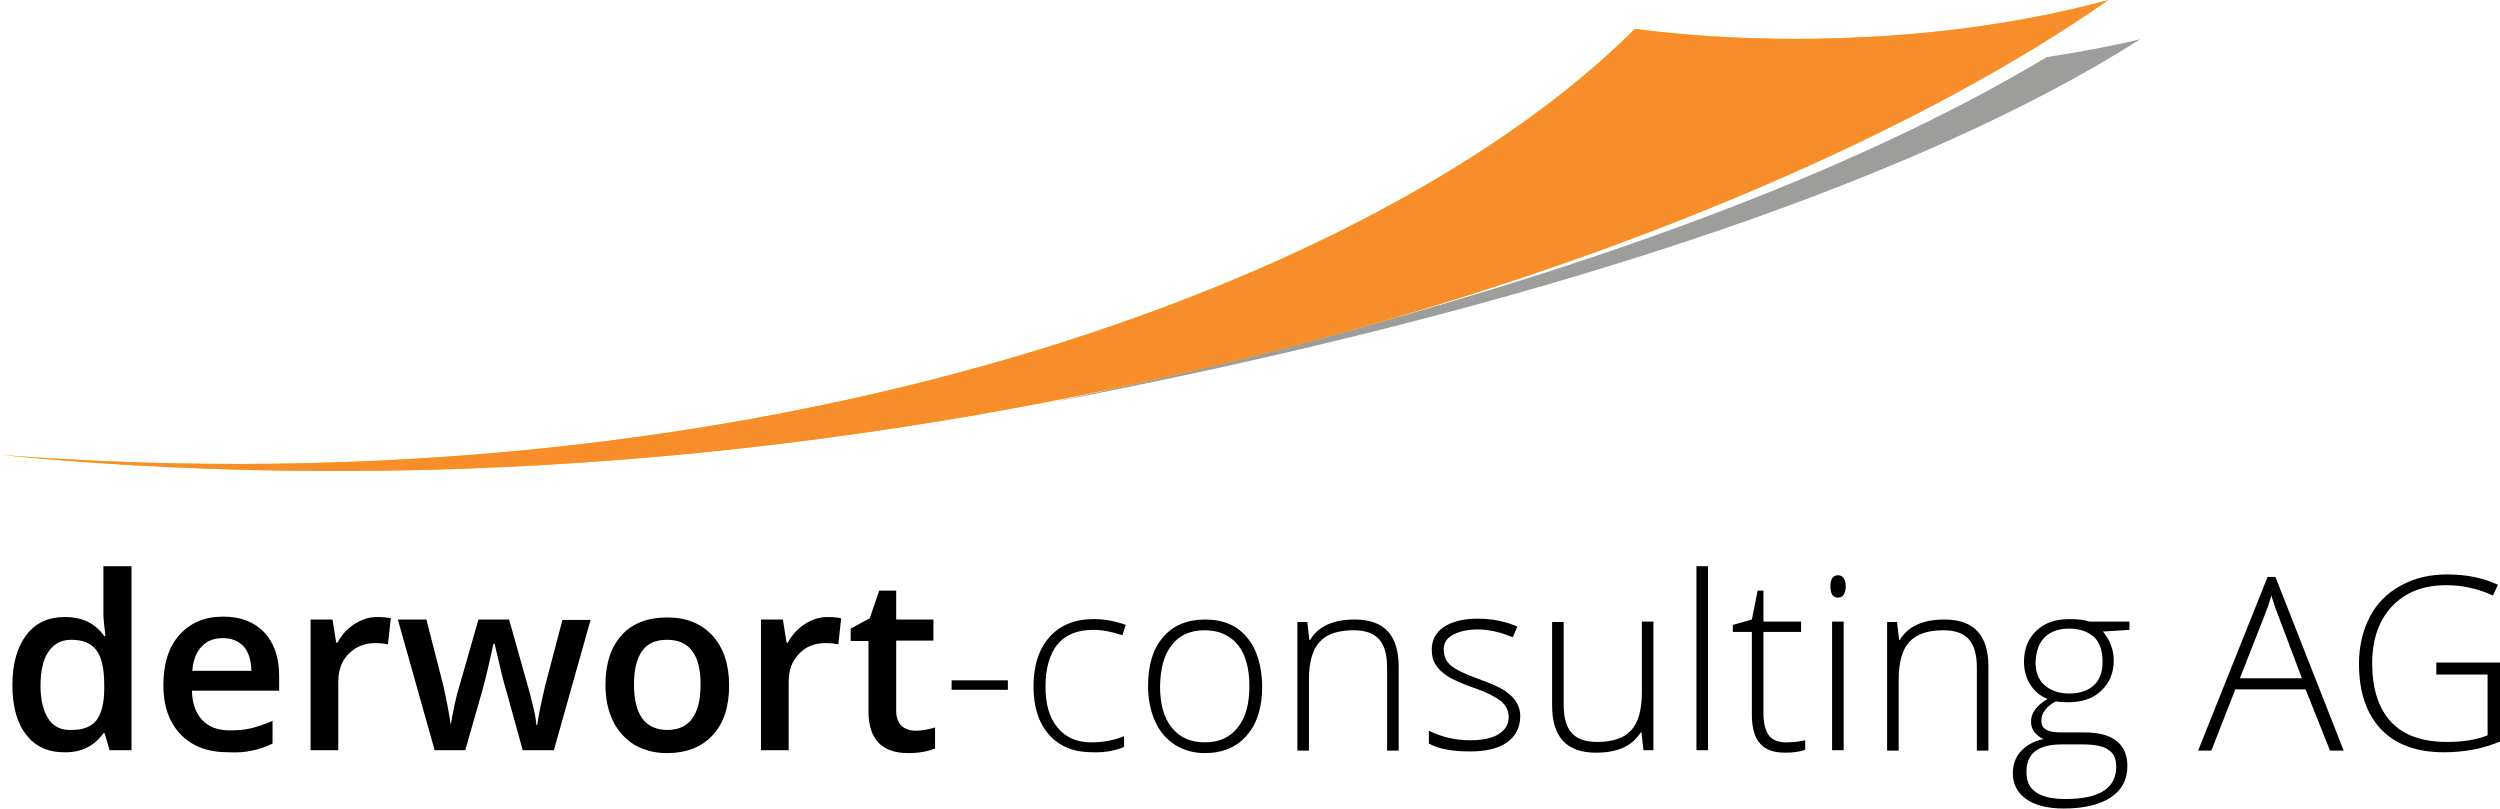
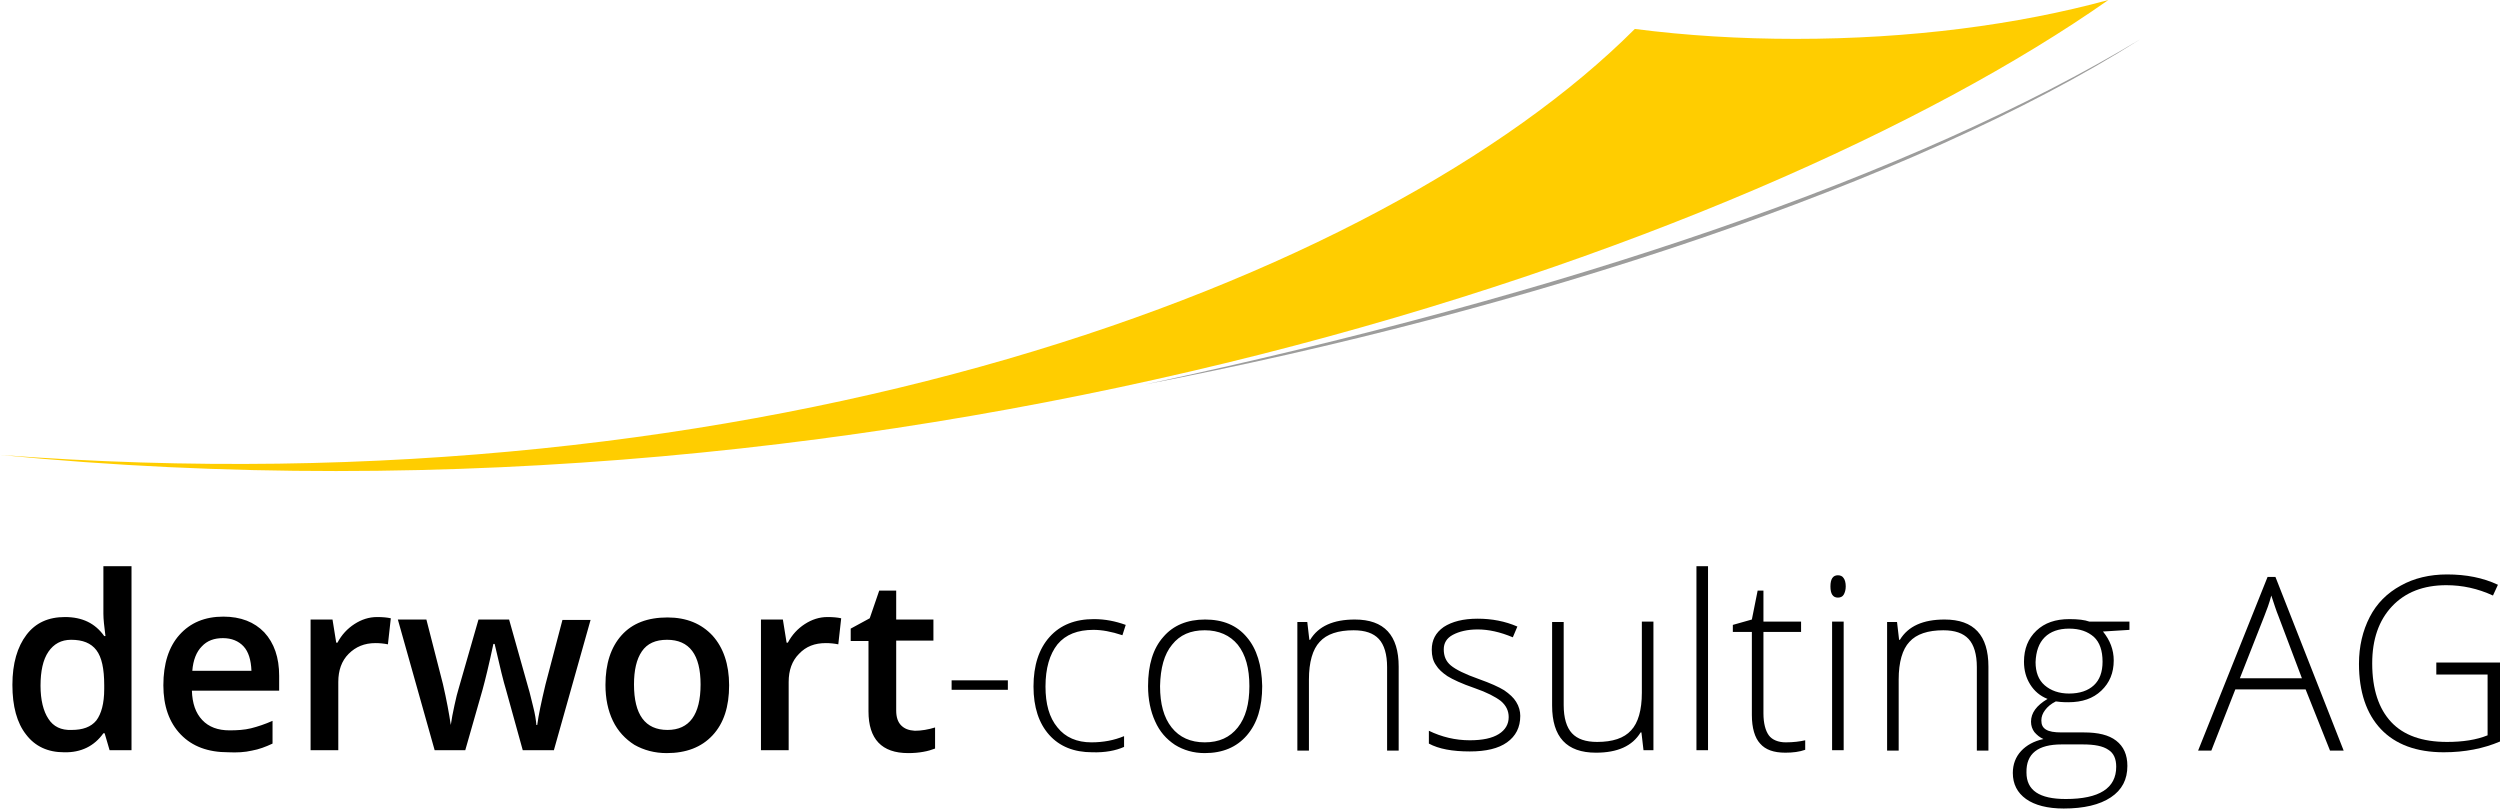
<svg xmlns="http://www.w3.org/2000/svg" xmlns:xlink="http://www.w3.org/1999/xlink" version="1.1" id="Ebene_1" x="0px" y="0px" viewBox="0 0 604.5 195.5" style="enable-background:new 0 0 604.5 195.5;" xml:space="preserve">
  <style type="text/css">
	.st0{clip-path:url(#SVGID_2_);}
	.st1{clip-path:url(#SVGID_2_);fill:#9D9D9C;}
	.st2{clip-path:url(#SVGID_2_);fill:#FFCD00;}
	.st3{filter:url(#Adobe_OpacityMaskFilter);}
	.st4{clip-path:url(#SVGID_2_);fill:url(#SVGID_4_);}
	.st5{clip-path:url(#SVGID_2_);mask:url(#SVGID_3_);}
	.st6{clip-path:url(#SVGID_6_);fill:#F88D2B;}
</style>
  <g>
    <defs>
      <rect id="SVGID_1_" width="604.5" height="195.5" />
    </defs>
    <clipPath id="SVGID_2_">
      <use xlink:href="#SVGID_1_" style="overflow:visible;" />
    </clipPath>
    <path class="st0" d="M589.1,163.1h12.4v14.7c-2.7,1.1-6,1.6-9.8,1.6c-6,0-10.5-1.6-13.5-4.8s-4.6-7.9-4.6-14.2   c0-5.8,1.6-10.4,4.8-13.8c3.2-3.4,7.6-5.1,13.1-5.1c3.9,0,7.6,0.8,11.3,2.5l1.2-2.6c-3.6-1.7-7.7-2.5-12.3-2.5   c-4.2,0-8,0.9-11.2,2.7c-3.3,1.8-5.8,4.3-7.5,7.6c-1.7,3.3-2.6,7.1-2.6,11.3c0,6.8,1.8,12.1,5.3,15.8c3.5,3.7,8.6,5.6,15.2,5.6   c5.1,0,9.6-0.9,13.6-2.6v-19.1h-15.4V163.1z M547.5,149c0.6-1.5,1.2-3.1,1.7-5c0.7,2.1,1.2,3.7,1.7,4.9l5.7,15.1h-15L547.5,149z    M563.4,181.5h3.3l-16.5-42h-1.9l-16.8,42h3.2l5.8-14.8h17L563.4,181.5z" />
    <path class="st0" d="M494.4,154.1c1.4-1.4,3.4-2.1,5.9-2.1c2.6,0,4.5,0.7,6,2c1.4,1.3,2.1,3.3,2.1,6c0,2.5-0.7,4.4-2.1,5.7   c-1.4,1.3-3.4,2-6,2c-2.4,0-4.4-0.7-5.9-2c-1.5-1.3-2.2-3.2-2.2-5.6C492.3,157.5,493,155.5,494.4,154.1 M498.5,180h5.1   c2.9,0,4.9,0.4,6.2,1.3c1.3,0.8,1.9,2.2,1.9,4.1c0,5.2-4.1,7.8-12.2,7.8c-6.4,0-9.5-2.1-9.5-6.4C489.9,182.2,492.8,180,498.5,180    M505.2,150.3c-1.1-0.4-2.7-0.6-4.8-0.6c-3.4,0-6,0.9-8,2.8c-2,1.9-3,4.4-3,7.5c0,2.1,0.5,3.9,1.5,5.5c1,1.6,2.4,2.8,4.2,3.5   c-2.7,1.6-4,3.4-4,5.5c0,1,0.3,1.8,0.8,2.5c0.6,0.7,1.3,1.3,2.2,1.7c-2.3,0.5-4.1,1.5-5.4,2.9c-1.3,1.4-2,3.2-2,5.3   c0,2.7,1.1,4.8,3.2,6.3s5.2,2.3,9.1,2.3c4.9,0,8.7-0.9,11.4-2.7c2.7-1.8,4-4.3,4-7.6c0-2.7-0.9-4.7-2.7-6.1c-1.8-1.4-4.4-2-7.8-2   h-5.4c-1.8,0-3-0.2-3.8-0.7c-0.8-0.5-1.1-1.2-1.1-2.2c0-0.9,0.3-1.7,0.9-2.5c0.6-0.8,1.4-1.5,2.6-2.1c0.6,0.1,1.6,0.2,3,0.2   c3.4,0,6-0.9,8-2.8c2-1.9,3-4.3,3-7.3c0-2.6-0.9-4.9-2.6-7l6.4-0.4v-2H505.2z M480.8,181.5v-20.3c0-7.6-3.5-11.4-10.6-11.4   c-5.2,0-8.8,1.6-10.8,4.9h-0.2l-0.5-4.3h-2.4v31.1h2.8v-17.2c0-4.2,0.9-7.3,2.6-9.1c1.7-1.9,4.5-2.8,8.2-2.8c2.8,0,4.8,0.7,6.1,2.1   c1.3,1.4,2,3.7,2,6.8v20.2H480.8z M444.4,144.5c0.6,0,1.1-0.2,1.4-0.7c0.3-0.5,0.5-1.2,0.5-2c0-0.9-0.2-1.6-0.5-2   c-0.3-0.5-0.8-0.7-1.4-0.7c-1.2,0-1.8,0.9-1.8,2.7C442.6,143.6,443.2,144.5,444.4,144.5 M445.9,150.3H443v31.1h2.8V150.3z    M427.7,177.8c-0.8-1.1-1.3-2.9-1.3-5.3v-19.7h9.1v-2.5h-9.1v-7.5H425l-1.4,7l-4.6,1.3v1.7h4.6v20.1c0,3.1,0.7,5.5,2,6.9   c1.3,1.5,3.3,2.2,6.1,2.2c1.8,0,3.4-0.2,4.8-0.7V179c-1.3,0.3-2.9,0.5-4.7,0.5S428.5,178.9,427.7,177.8 M413,136.9h-2.8v44.5h2.8   V136.9z M375.3,150.3v20.3c0,7.6,3.5,11.4,10.6,11.4c5.2,0,8.8-1.6,10.8-4.9h0.2l0.5,4.3h2.4v-31.1h-2.8v17.2   c0,4.2-0.9,7.3-2.6,9.1c-1.7,1.9-4.5,2.8-8.2,2.8c-2.8,0-4.8-0.7-6.1-2.1c-1.3-1.4-2-3.7-2-6.8v-20.1H375.3z M366.6,169.7   c-0.6-1-1.6-1.9-2.9-2.8c-1.3-0.8-3.3-1.7-6.1-2.7c-3.4-1.2-5.6-2.3-6.8-3.3s-1.7-2.3-1.7-3.9c0-1.5,0.7-2.7,2.2-3.5   c1.5-0.8,3.5-1.3,6-1.3c2.6,0,5.4,0.6,8.5,1.9l1.1-2.6c-3-1.3-6.2-1.9-9.6-1.9c-3.5,0-6.2,0.7-8.2,2c-2,1.4-2.9,3.2-2.9,5.5   c0,1.5,0.3,2.7,1,3.7c0.6,1,1.6,1.9,2.8,2.7c1.3,0.8,3.4,1.8,6.6,2.9c2.9,1,5,2.1,6.3,3.1c1.3,1.1,1.9,2.4,1.9,3.9   c0,1.7-0.8,3.1-2.4,4.1c-1.6,1-3.9,1.5-7,1.5c-3.5,0-6.8-0.8-9.9-2.3v3.1c2.4,1.3,5.7,1.9,9.9,1.9c3.9,0,6.9-0.7,9-2.2   c2.1-1.5,3.2-3.6,3.2-6.4C367.6,172,367.3,170.8,366.6,169.7 M338.2,181.5v-20.3c0-7.6-3.5-11.4-10.6-11.4c-5.2,0-8.8,1.6-10.8,4.9   h-0.2l-0.5-4.3h-2.4v31.1h2.8v-17.2c0-4.2,0.9-7.3,2.6-9.1c1.7-1.9,4.5-2.8,8.2-2.8c2.8,0,4.8,0.7,6.1,2.1c1.3,1.4,2,3.7,2,6.8   v20.2H338.2z M283.4,155.9c1.9-2.4,4.5-3.5,7.9-3.5c3.4,0,6.1,1.2,8,3.5c1.9,2.4,2.8,5.7,2.8,10c0,4.3-0.9,7.6-2.8,10   c-1.9,2.4-4.5,3.6-8,3.6c-3.4,0-6.1-1.2-8-3.6c-1.9-2.4-2.8-5.7-2.8-10C280.6,161.5,281.5,158.2,283.4,155.9 M301.5,154.1   c-2.4-2.9-5.8-4.3-10.1-4.3c-4.3,0-7.7,1.4-10.1,4.2c-2.5,2.8-3.7,6.8-3.7,11.9c0,3.2,0.6,6.1,1.7,8.5c1.1,2.5,2.7,4.3,4.8,5.7   c2.1,1.3,4.5,2,7.2,2c4.3,0,7.7-1.4,10.2-4.3s3.7-6.8,3.7-11.9C305.1,160.9,303.9,156.9,301.5,154.1 M271.8,180.6v-2.6   c-2.4,1-5,1.5-7.9,1.5c-3.5,0-6.3-1.2-8.2-3.6c-2-2.4-2.9-5.7-2.9-9.9c0-4.4,1-7.8,2.9-10.2c2-2.4,4.9-3.5,8.7-3.5   c2,0,4.3,0.4,7,1.3l0.8-2.5c-2.5-0.9-5-1.4-7.7-1.4c-4.5,0-8.1,1.4-10.7,4.3c-2.6,2.9-3.9,6.9-3.9,12c0,5,1.3,8.9,3.8,11.7   c2.5,2.8,6,4.2,10.4,4.2C267.2,182,269.8,181.5,271.8,180.6" />
    <path class="st0" d="M243.7,164.5h-13.6v2.3h13.6V164.5z M217.9,175.4c-0.8-0.8-1.2-2-1.2-3.6v-16.9h9v-5.1h-9v-7h-4.1l-2.3,6.7   l-4.6,2.5v3h4.3V172c0,6.7,3.2,10.1,9.6,10.1c1.3,0,2.5-0.1,3.6-0.3c1.2-0.2,2.1-0.5,2.9-0.8v-5.1c-1.6,0.5-3.3,0.8-4.9,0.8   C219.7,176.6,218.7,176.2,217.9,175.4 M194.6,150.9c-1.7,1.1-3.1,2.6-4.1,4.5h-0.3l-0.9-5.6H184v31.6h6.7v-16.5   c0-2.8,0.8-5.1,2.5-6.8c1.7-1.8,3.8-2.6,6.5-2.6c1,0,2,0.1,3,0.3l0.7-6.3c-0.9-0.2-2-0.3-3.3-0.3   C198.1,149.2,196.3,149.8,194.6,150.9 M155.2,157.5c1.3-1.9,3.3-2.8,6.1-2.8c5.4,0,8.1,3.6,8.1,10.8c0,7.3-2.7,11-8,11   c-5.4,0-8.1-3.7-8.1-11C153.3,162.1,153.9,159.4,155.2,157.5 M172.3,153.7c-2.7-2.9-6.3-4.4-10.9-4.4c-4.8,0-8.5,1.4-11.1,4.3   c-2.6,2.9-3.9,6.9-3.9,12c0,3.3,0.6,6.2,1.8,8.7c1.2,2.5,3,4.4,5.2,5.8c2.3,1.3,4.9,2,7.8,2c4.7,0,8.4-1.4,11.1-4.3   c2.7-2.9,4-6.9,4-12.1C176.3,160.6,174.9,156.6,172.3,153.7 M133.9,181.5l8.9-31.6H136l-4.1,15.6c-1,4.2-1.7,7.5-2,9.8h-0.2   c-0.1-1.1-0.3-2.6-0.8-4.5s-0.8-3.4-1.1-4.3l-4.7-16.7h-7.4l-4.8,16.7c-0.3,0.9-0.6,2.2-1,4c-0.4,1.8-0.7,3.4-0.9,4.8H109   c-0.4-2.7-1-6-1.9-9.9l-4-15.6h-6.9l8.9,31.6h7.4l4.2-14.7c0.6-2.2,1.5-5.8,2.6-11h0.3c1.3,5.7,2.2,9.3,2.7,10.9l4.1,14.8H133.9z    M85.7,150.9c-1.7,1.1-3.1,2.6-4.1,4.5h-0.3l-0.9-5.6h-5.3v31.6h6.7v-16.5c0-2.8,0.8-5.1,2.5-6.8s3.8-2.6,6.5-2.6c1,0,2,0.1,3,0.3   l0.7-6.3c-0.9-0.2-2-0.3-3.3-0.3C89.2,149.2,87.4,149.8,85.7,150.9 M58.9,156.3c1.2,1.3,1.8,3.3,1.9,5.9H46.5   c0.2-2.6,1-4.6,2.3-5.9c1.3-1.4,3-2,5.1-2C56,154.3,57.7,155,58.9,156.3 M60.9,181.5c1.7-0.3,3.3-0.9,5-1.7v-5.5   c-1.8,0.8-3.6,1.4-5.2,1.8c-1.6,0.4-3.4,0.5-5.2,0.5c-2.8,0-5-0.8-6.6-2.5c-1.6-1.7-2.4-4-2.5-7.1h21.1v-3.6   c0-4.4-1.2-7.9-3.6-10.5c-2.4-2.5-5.7-3.8-9.9-3.8c-4.5,0-8,1.5-10.6,4.4s-3.9,7-3.9,12.2c0,5,1.4,9,4.2,11.9   c2.8,2.9,6.6,4.3,11.5,4.3C57.3,182,59.2,181.9,60.9,181.5 M11.7,173.8c-1.2-1.8-1.9-4.5-1.9-8c0-3.5,0.6-6.3,1.9-8.2   s3.1-2.9,5.5-2.9c2.8,0,4.8,0.8,6.1,2.5c1.3,1.7,1.9,4.5,1.9,8.5v0.9c0,3.5-0.7,6-1.9,7.6c-1.3,1.6-3.3,2.3-6,2.3   C14.8,176.6,12.9,175.7,11.7,173.8 M25,177.3h0.3l1.2,4.1h5.3v-44.5H25v11.5c0,1.3,0.2,3.1,0.5,5.4h-0.3c-2.2-3.1-5.3-4.6-9.5-4.6   c-4,0-7.1,1.4-9.3,4.3s-3.4,6.9-3.4,12.1c0,5.2,1.1,9.2,3.3,12c2.2,2.9,5.3,4.3,9.2,4.3C19.6,182,22.8,180.4,25,177.3" />
-     <path class="st1" d="M517.5,9.5c-7.2,1.7-14.8,3.1-22.6,4.3c-54.8,32.9-137.7,61.4-240.8,83.5C368.8,75.3,462.8,44.3,517.5,9.5" />
+     <path class="st1" d="M517.5,9.5c-54.8,32.9-137.7,61.4-240.8,83.5C368.8,75.3,462.8,44.3,517.5,9.5" />
    <path class="st2" d="M0,110C219.1,131.4,423.6,60.5,509.8,0c-22,6-47.9,9.4-75.6,9.4c-13.5,0-26.5-0.8-38.9-2.4   C333.8,68.5,184,124,0,110" />
    <defs>
      <filter id="Adobe_OpacityMaskFilter" filterUnits="userSpaceOnUse" x="-9" y="-7" width="527.8" height="121.9">
        <feFlood style="flood-color:white;flood-opacity:1" result="back" />
        <feBlend in="SourceGraphic" in2="back" mode="normal" />
      </filter>
    </defs>
    <mask maskUnits="userSpaceOnUse" x="-9" y="-7" width="527.8" height="121.9" id="SVGID_3_">
      <g class="st3">
        <linearGradient id="SVGID_4_" gradientUnits="userSpaceOnUse" x1="-15.077" y1="689.495" x2="-14.077" y2="689.495" gradientTransform="matrix(0 69.998 69.998 0 -47960.711 1070.2)">
          <stop offset="0" style="stop-color:#FFFFFF" />
          <stop offset="1" style="stop-color:#000000" />
        </linearGradient>
-         <rect y="0" class="st4" width="604.5" height="195.5" />
      </g>
    </mask>
    <g class="st5">
      <g>
        <defs>
          <rect id="SVGID_5_" x="-9" y="-7" width="527.8" height="121.9" />
        </defs>
        <clipPath id="SVGID_6_">
          <use xlink:href="#SVGID_5_" style="overflow:visible;" />
        </clipPath>
        <path class="st6" d="M0,110C219.1,131.4,423.6,60.5,509.8,0c-22,6-47.9,9.4-75.6,9.4c-13.5,0-26.5-0.8-38.9-2.4     C333.8,68.5,184,124,0,110" />
      </g>
    </g>
  </g>
</svg>